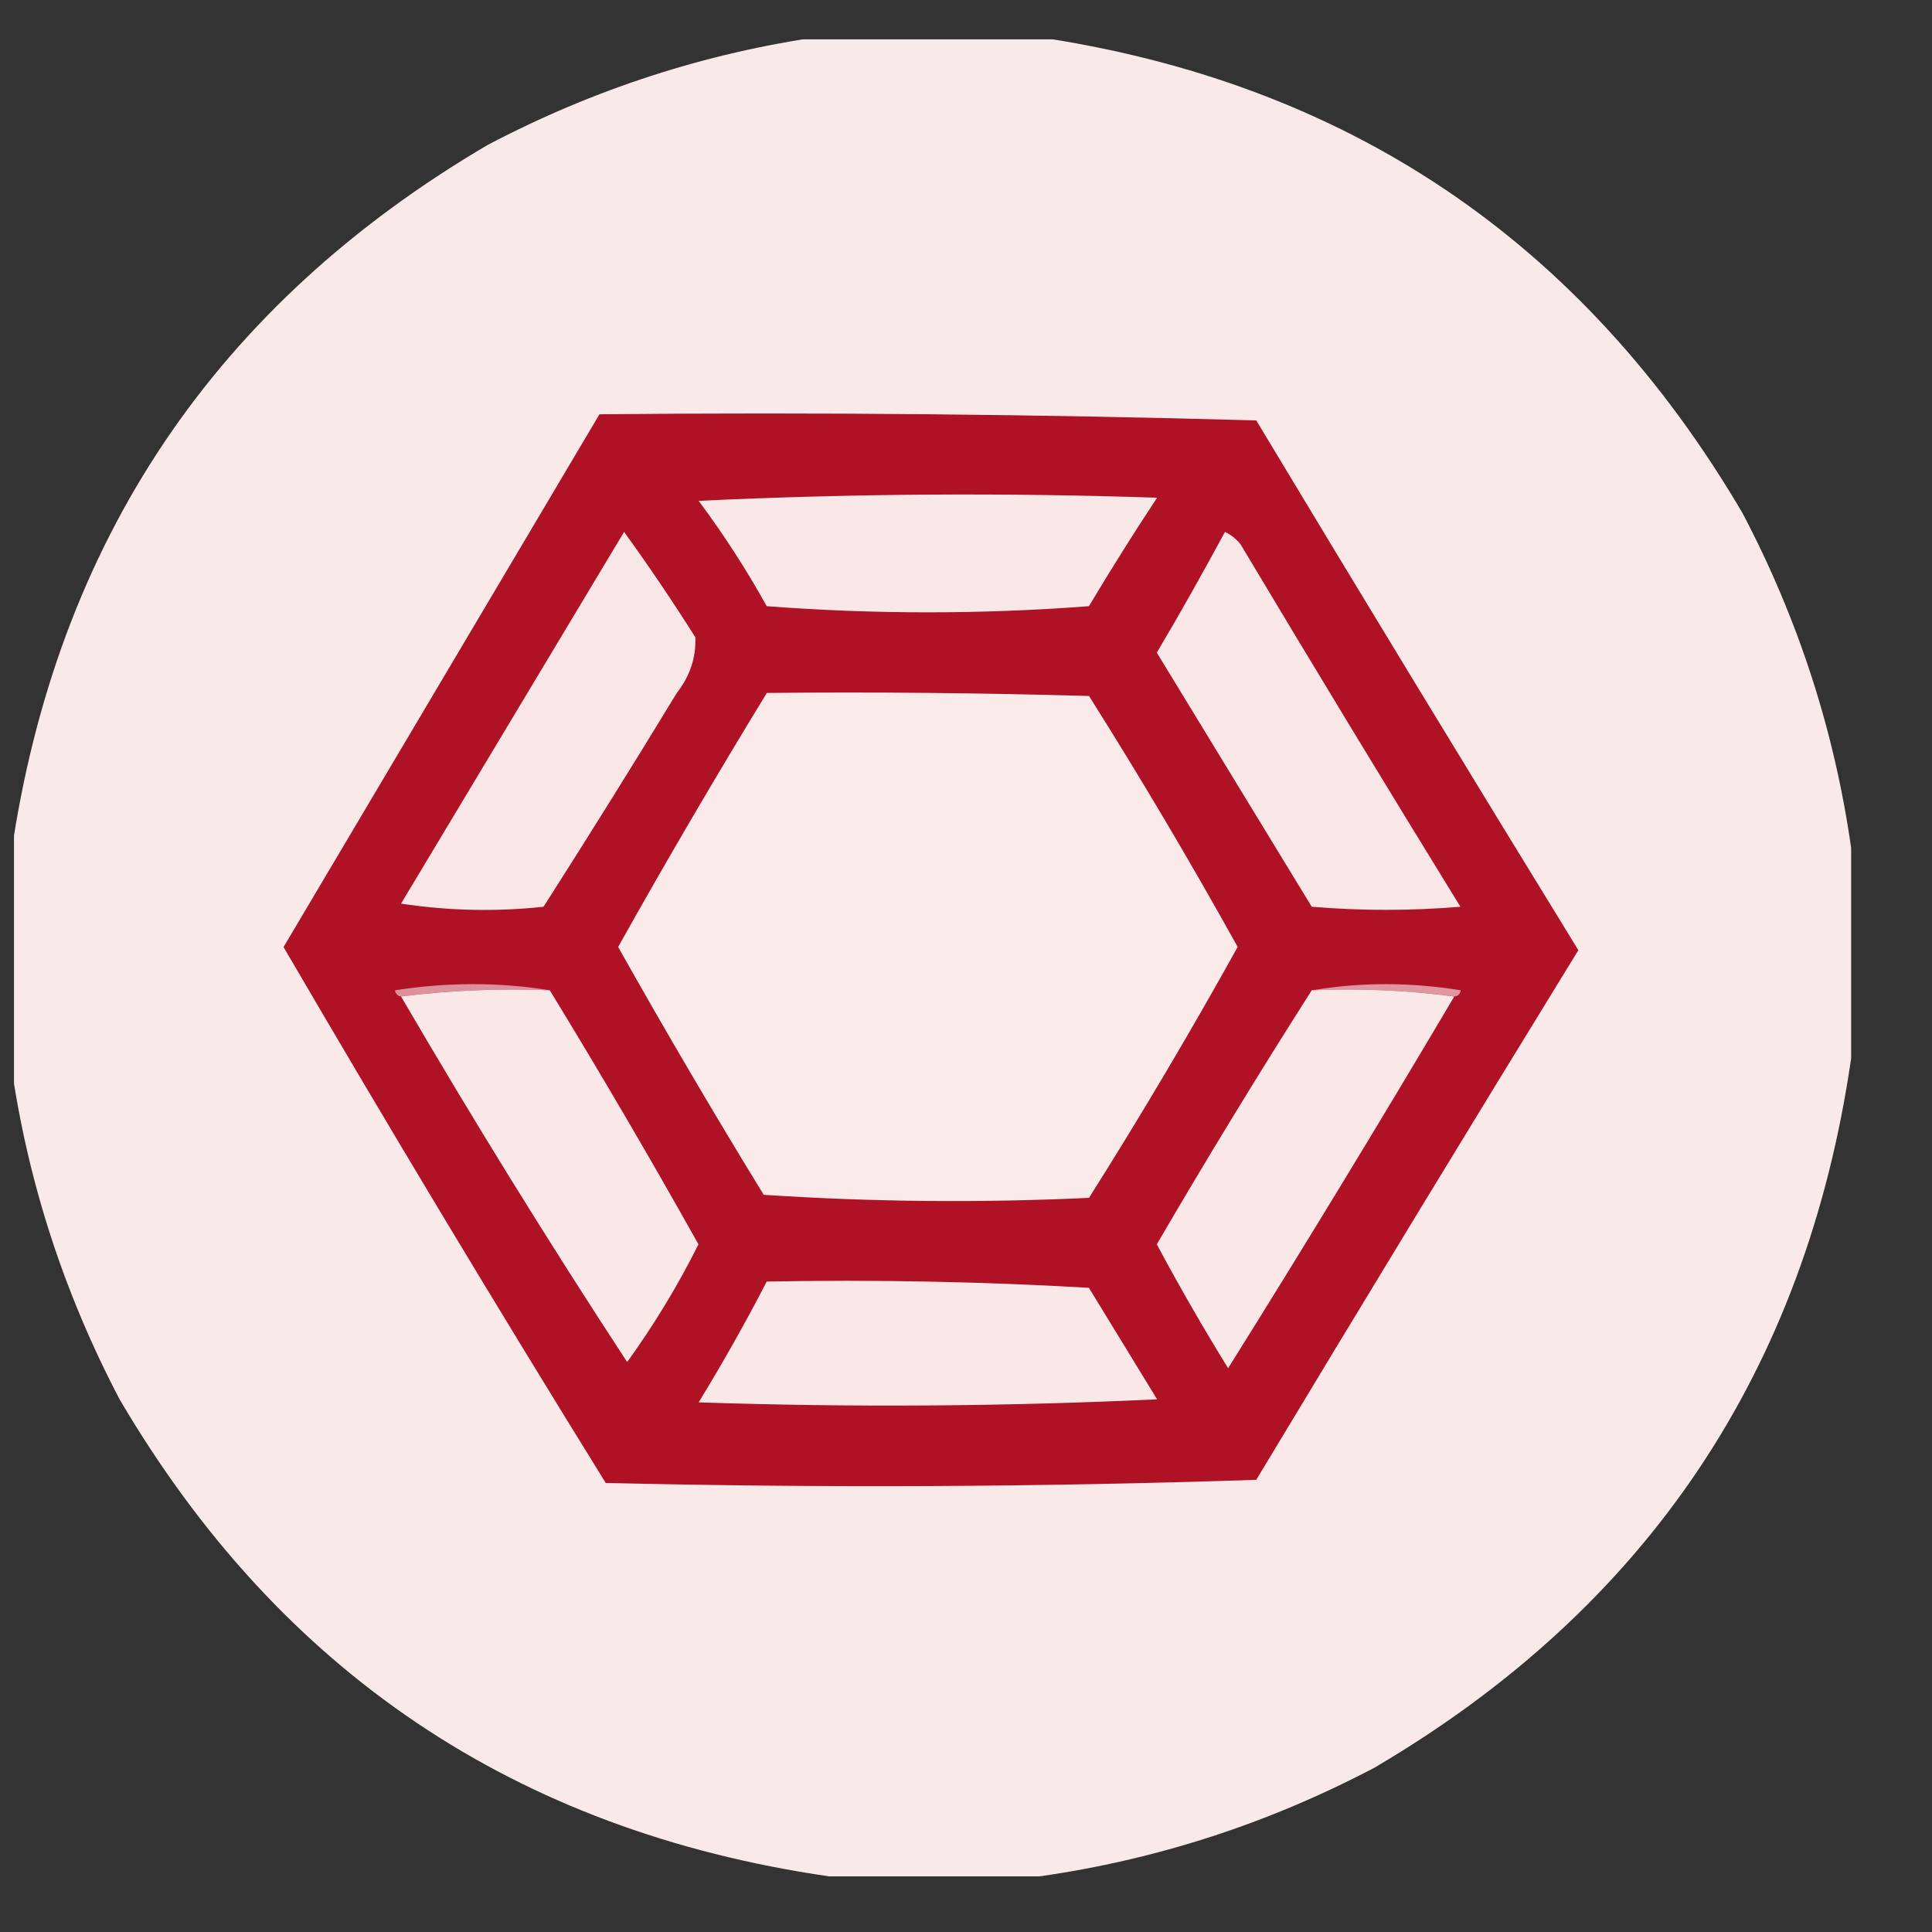
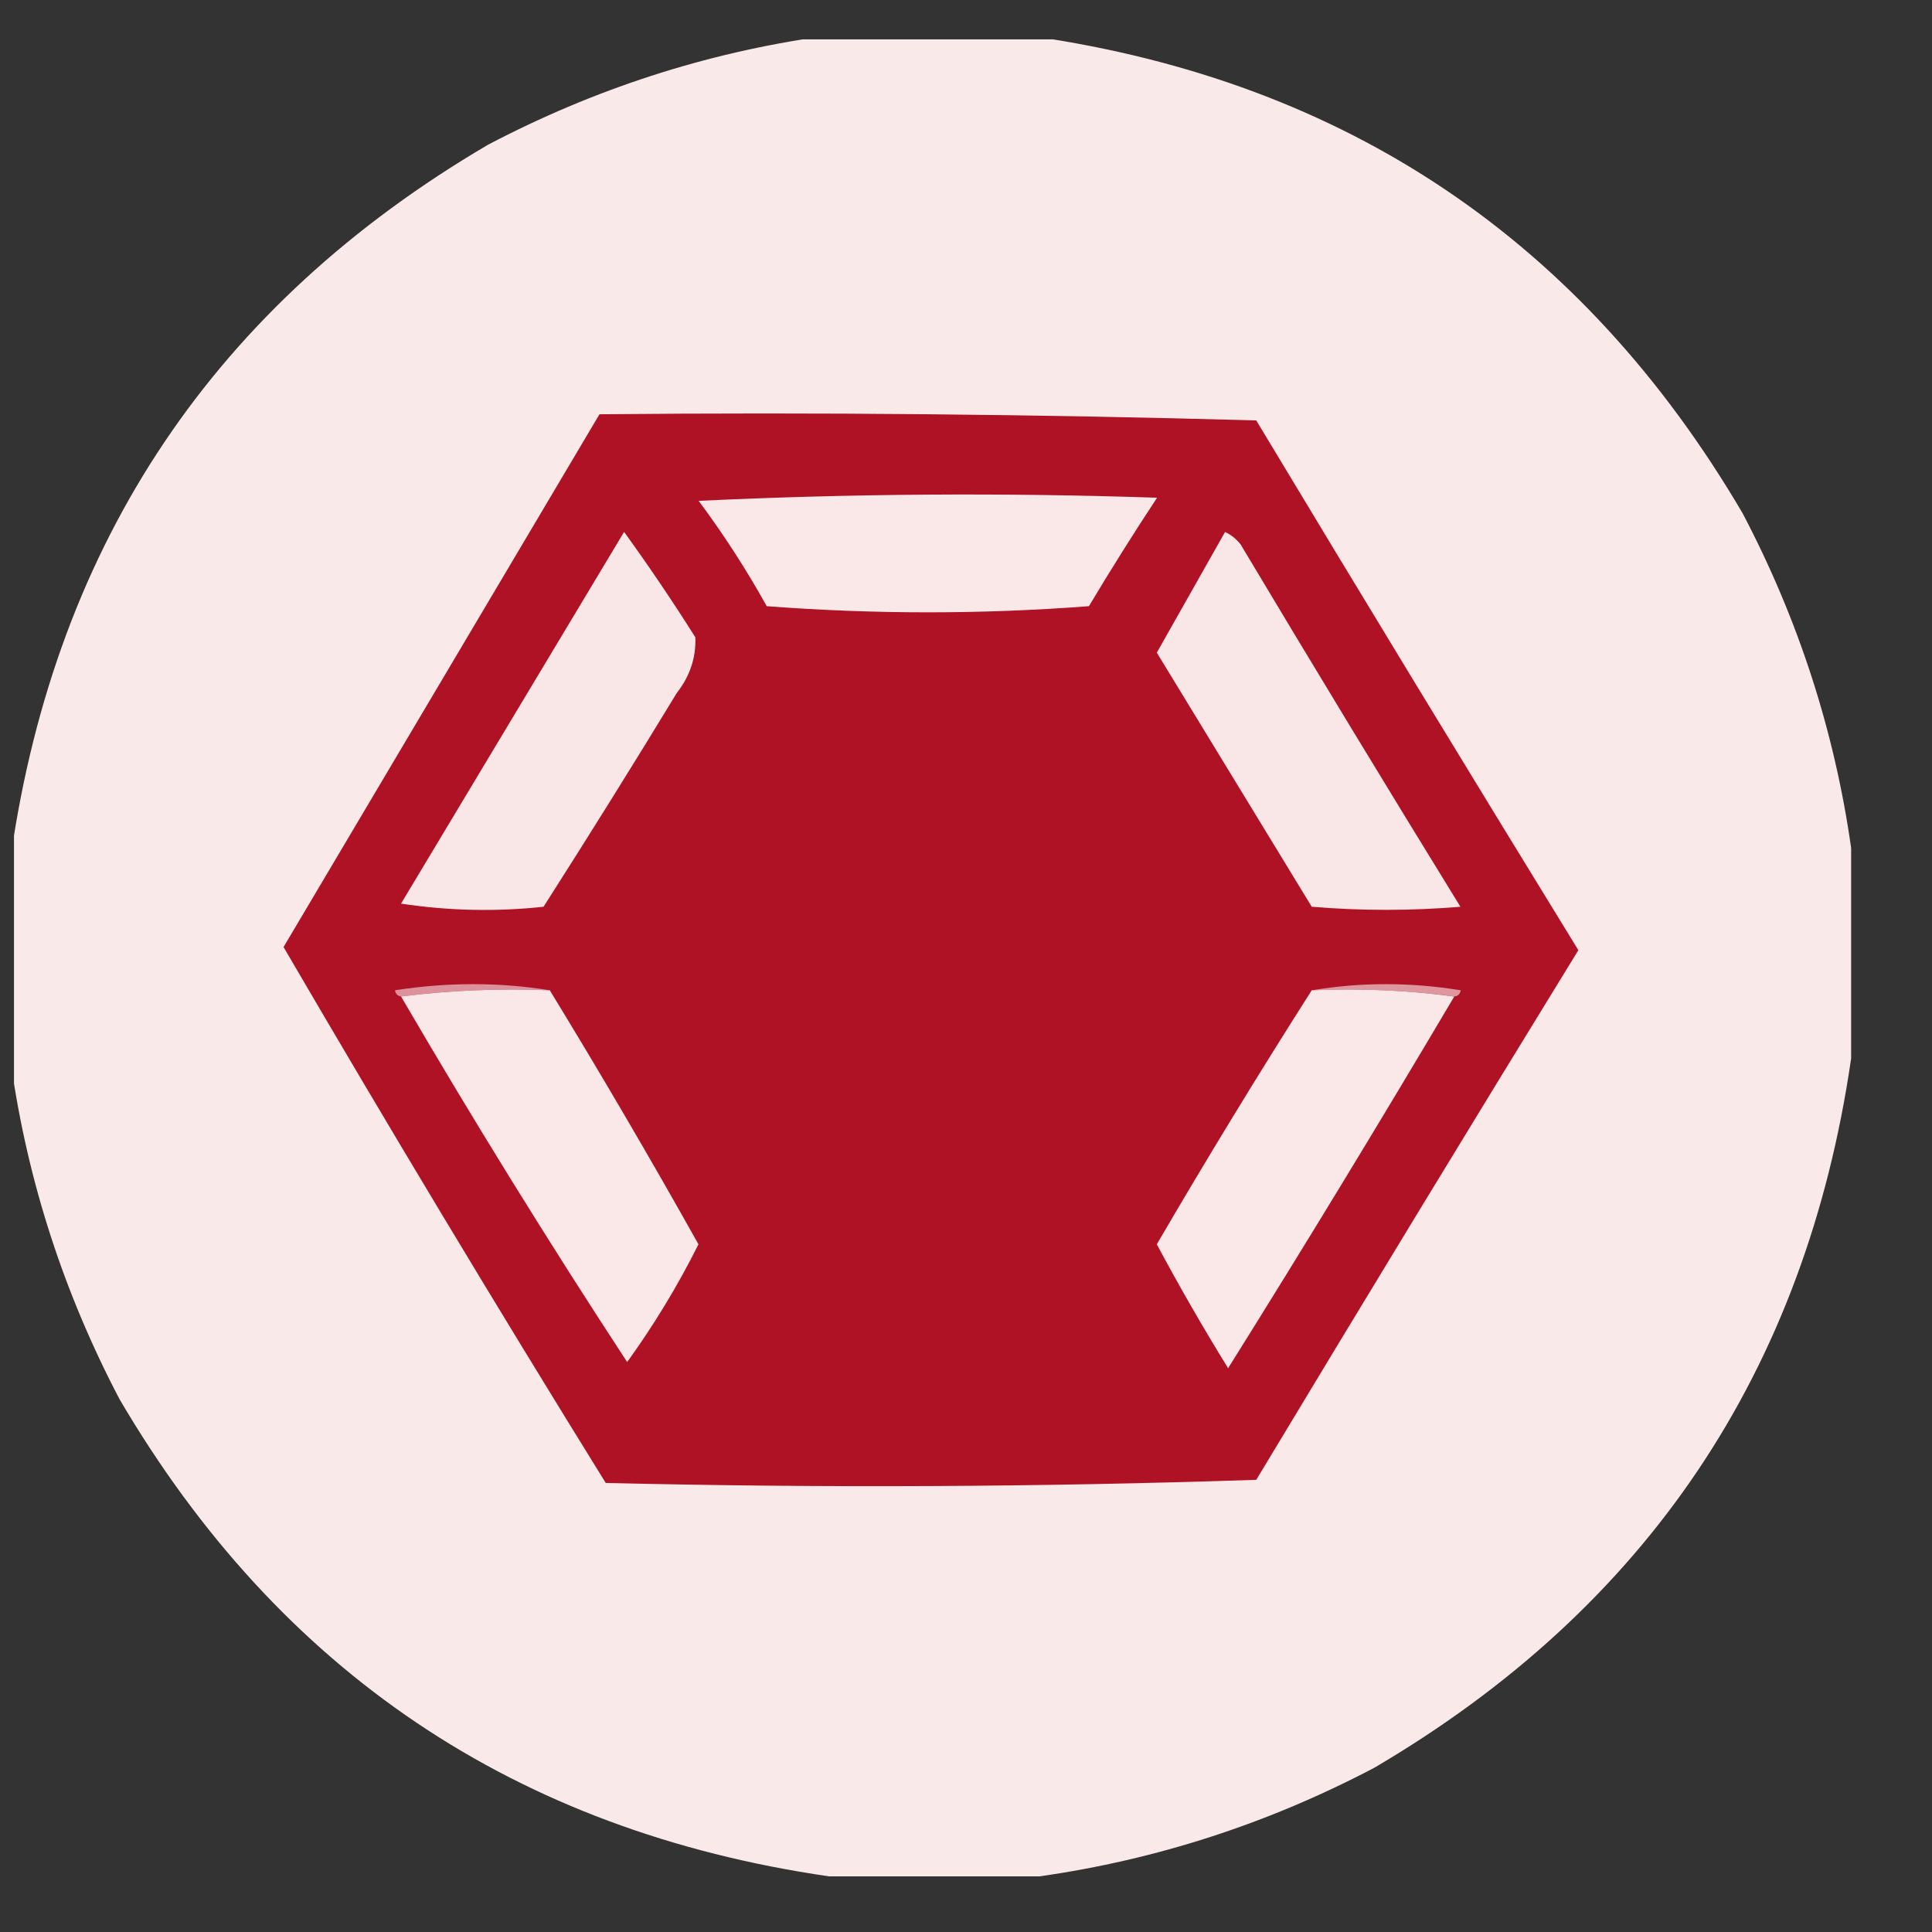
<svg xmlns="http://www.w3.org/2000/svg" width="21" height="21" viewBox="0 0 21 21" fill="none">
  <rect x="0" y="0" width="21" height="21" fill="#333333" stroke="none" />
  <g clip-path="url(#clip0_190_30781)">
    <g clip-path="url(#clip1_190_30781)">
      <path opacity="0.994" fill-rule="evenodd" clip-rule="evenodd" d="M8.942 0.395H11.232C14.633 0.888 17.203 2.617 18.942 5.58C19.547 6.732 19.94 7.944 20.121 9.216V11.505C19.627 14.906 17.899 17.476 14.936 19.216C13.784 19.821 12.572 20.214 11.3 20.395H9.01C5.61 19.901 3.039 18.172 1.3 15.21C0.695 14.057 0.302 12.845 0.121 11.573V9.284C0.615 5.883 2.343 3.312 5.305 1.573C6.458 0.968 7.67 0.575 8.942 0.395Z" fill="#FAEAEA" />
      <path fill-rule="evenodd" clip-rule="evenodd" d="M6.516 4.503C8.896 4.48 11.276 4.503 13.655 4.57C14.813 6.495 15.98 8.414 17.156 10.328C15.98 12.242 14.813 14.161 13.655 16.085C11.299 16.164 8.941 16.175 6.584 16.119C5.391 14.193 4.224 12.251 3.082 10.294C4.227 8.364 5.372 6.433 6.516 4.503Z" fill="#AF1125" />
      <path fill-rule="evenodd" clip-rule="evenodd" d="M7.594 5.444C9.254 5.365 10.916 5.354 12.577 5.41C12.321 5.797 12.075 6.19 11.836 6.589C10.671 6.678 9.5 6.678 8.334 6.589C8.113 6.191 7.866 5.809 7.594 5.444Z" fill="#FAE7E8" />
      <path fill-rule="evenodd" clip-rule="evenodd" d="M6.784 5.782C7.054 6.155 7.312 6.537 7.558 6.927C7.567 7.146 7.5 7.349 7.356 7.533C6.882 8.313 6.399 9.087 5.908 9.856C5.393 9.912 4.872 9.9 4.359 9.822C5.168 8.473 5.976 7.126 6.784 5.781" fill="#F9E6E7" />
-       <path fill-rule="evenodd" clip-rule="evenodd" d="M13.316 5.782C13.38 5.812 13.436 5.857 13.484 5.916C14.272 7.235 15.069 8.548 15.874 9.856C15.335 9.901 14.797 9.901 14.258 9.856C13.696 8.934 13.135 8.014 12.574 7.094C12.83 6.662 13.076 6.224 13.315 5.781" fill="#F9E6E6" />
-       <path fill-rule="evenodd" clip-rule="evenodd" d="M8.335 7.532C9.502 7.52 10.67 7.532 11.837 7.565C12.401 8.459 12.94 9.369 13.453 10.293C12.94 11.217 12.401 12.127 11.837 13.02C10.659 13.076 9.478 13.065 8.301 12.987C7.757 12.099 7.229 11.201 6.719 10.293C7.24 9.362 7.779 8.442 8.335 7.532Z" fill="#FAEAEA" />
+       <path fill-rule="evenodd" clip-rule="evenodd" d="M13.316 5.782C13.38 5.812 13.436 5.857 13.484 5.916C14.272 7.235 15.069 8.548 15.874 9.856C15.335 9.901 14.797 9.901 14.258 9.856C13.696 8.934 13.135 8.014 12.574 7.094" fill="#F9E6E6" />
      <path fill-rule="evenodd" clip-rule="evenodd" d="M5.977 10.764C5.425 10.742 4.887 10.764 4.36 10.831C4.324 10.827 4.301 10.805 4.293 10.764C4.865 10.675 5.426 10.675 5.977 10.764Z" fill="#DD919C" />
      <path fill-rule="evenodd" clip-rule="evenodd" d="M14.262 10.764C14.79 10.675 15.329 10.675 15.878 10.764C15.87 10.805 15.847 10.827 15.81 10.831C15.307 10.765 14.79 10.742 14.262 10.764Z" fill="#DE969F" />
      <path fill-rule="evenodd" clip-rule="evenodd" d="M5.976 10.764C6.532 11.674 7.071 12.595 7.592 13.525C7.369 13.972 7.11 14.399 6.817 14.805C5.964 13.502 5.144 12.177 4.359 10.831C4.886 10.765 5.424 10.742 5.976 10.764Z" fill="#FAE8E8" />
      <path fill-rule="evenodd" clip-rule="evenodd" d="M14.258 10.764C14.787 10.742 15.303 10.764 15.807 10.832C15.004 12.189 14.185 13.536 13.349 14.872C13.077 14.431 12.818 13.982 12.574 13.525C13.117 12.594 13.679 11.673 14.258 10.764Z" fill="#FAE8E8" />
-       <path fill-rule="evenodd" clip-rule="evenodd" d="M8.334 13.93C9.502 13.908 10.67 13.93 11.836 13.998L12.577 15.21C10.917 15.288 9.255 15.299 7.594 15.243C7.856 14.815 8.103 14.377 8.334 13.93Z" fill="#FAE7E8" />
    </g>
  </g>
  <defs>
    <clipPath id="clip0_190_30781">
      <rect width="20" height="20" fill="white" transform="translate(0.152 0.428)" />
    </clipPath>
    <clipPath id="clip1_190_30781">
      <rect width="20" height="20" fill="white" transform="translate(0.152 0.428)" />
    </clipPath>
  </defs>
</svg>